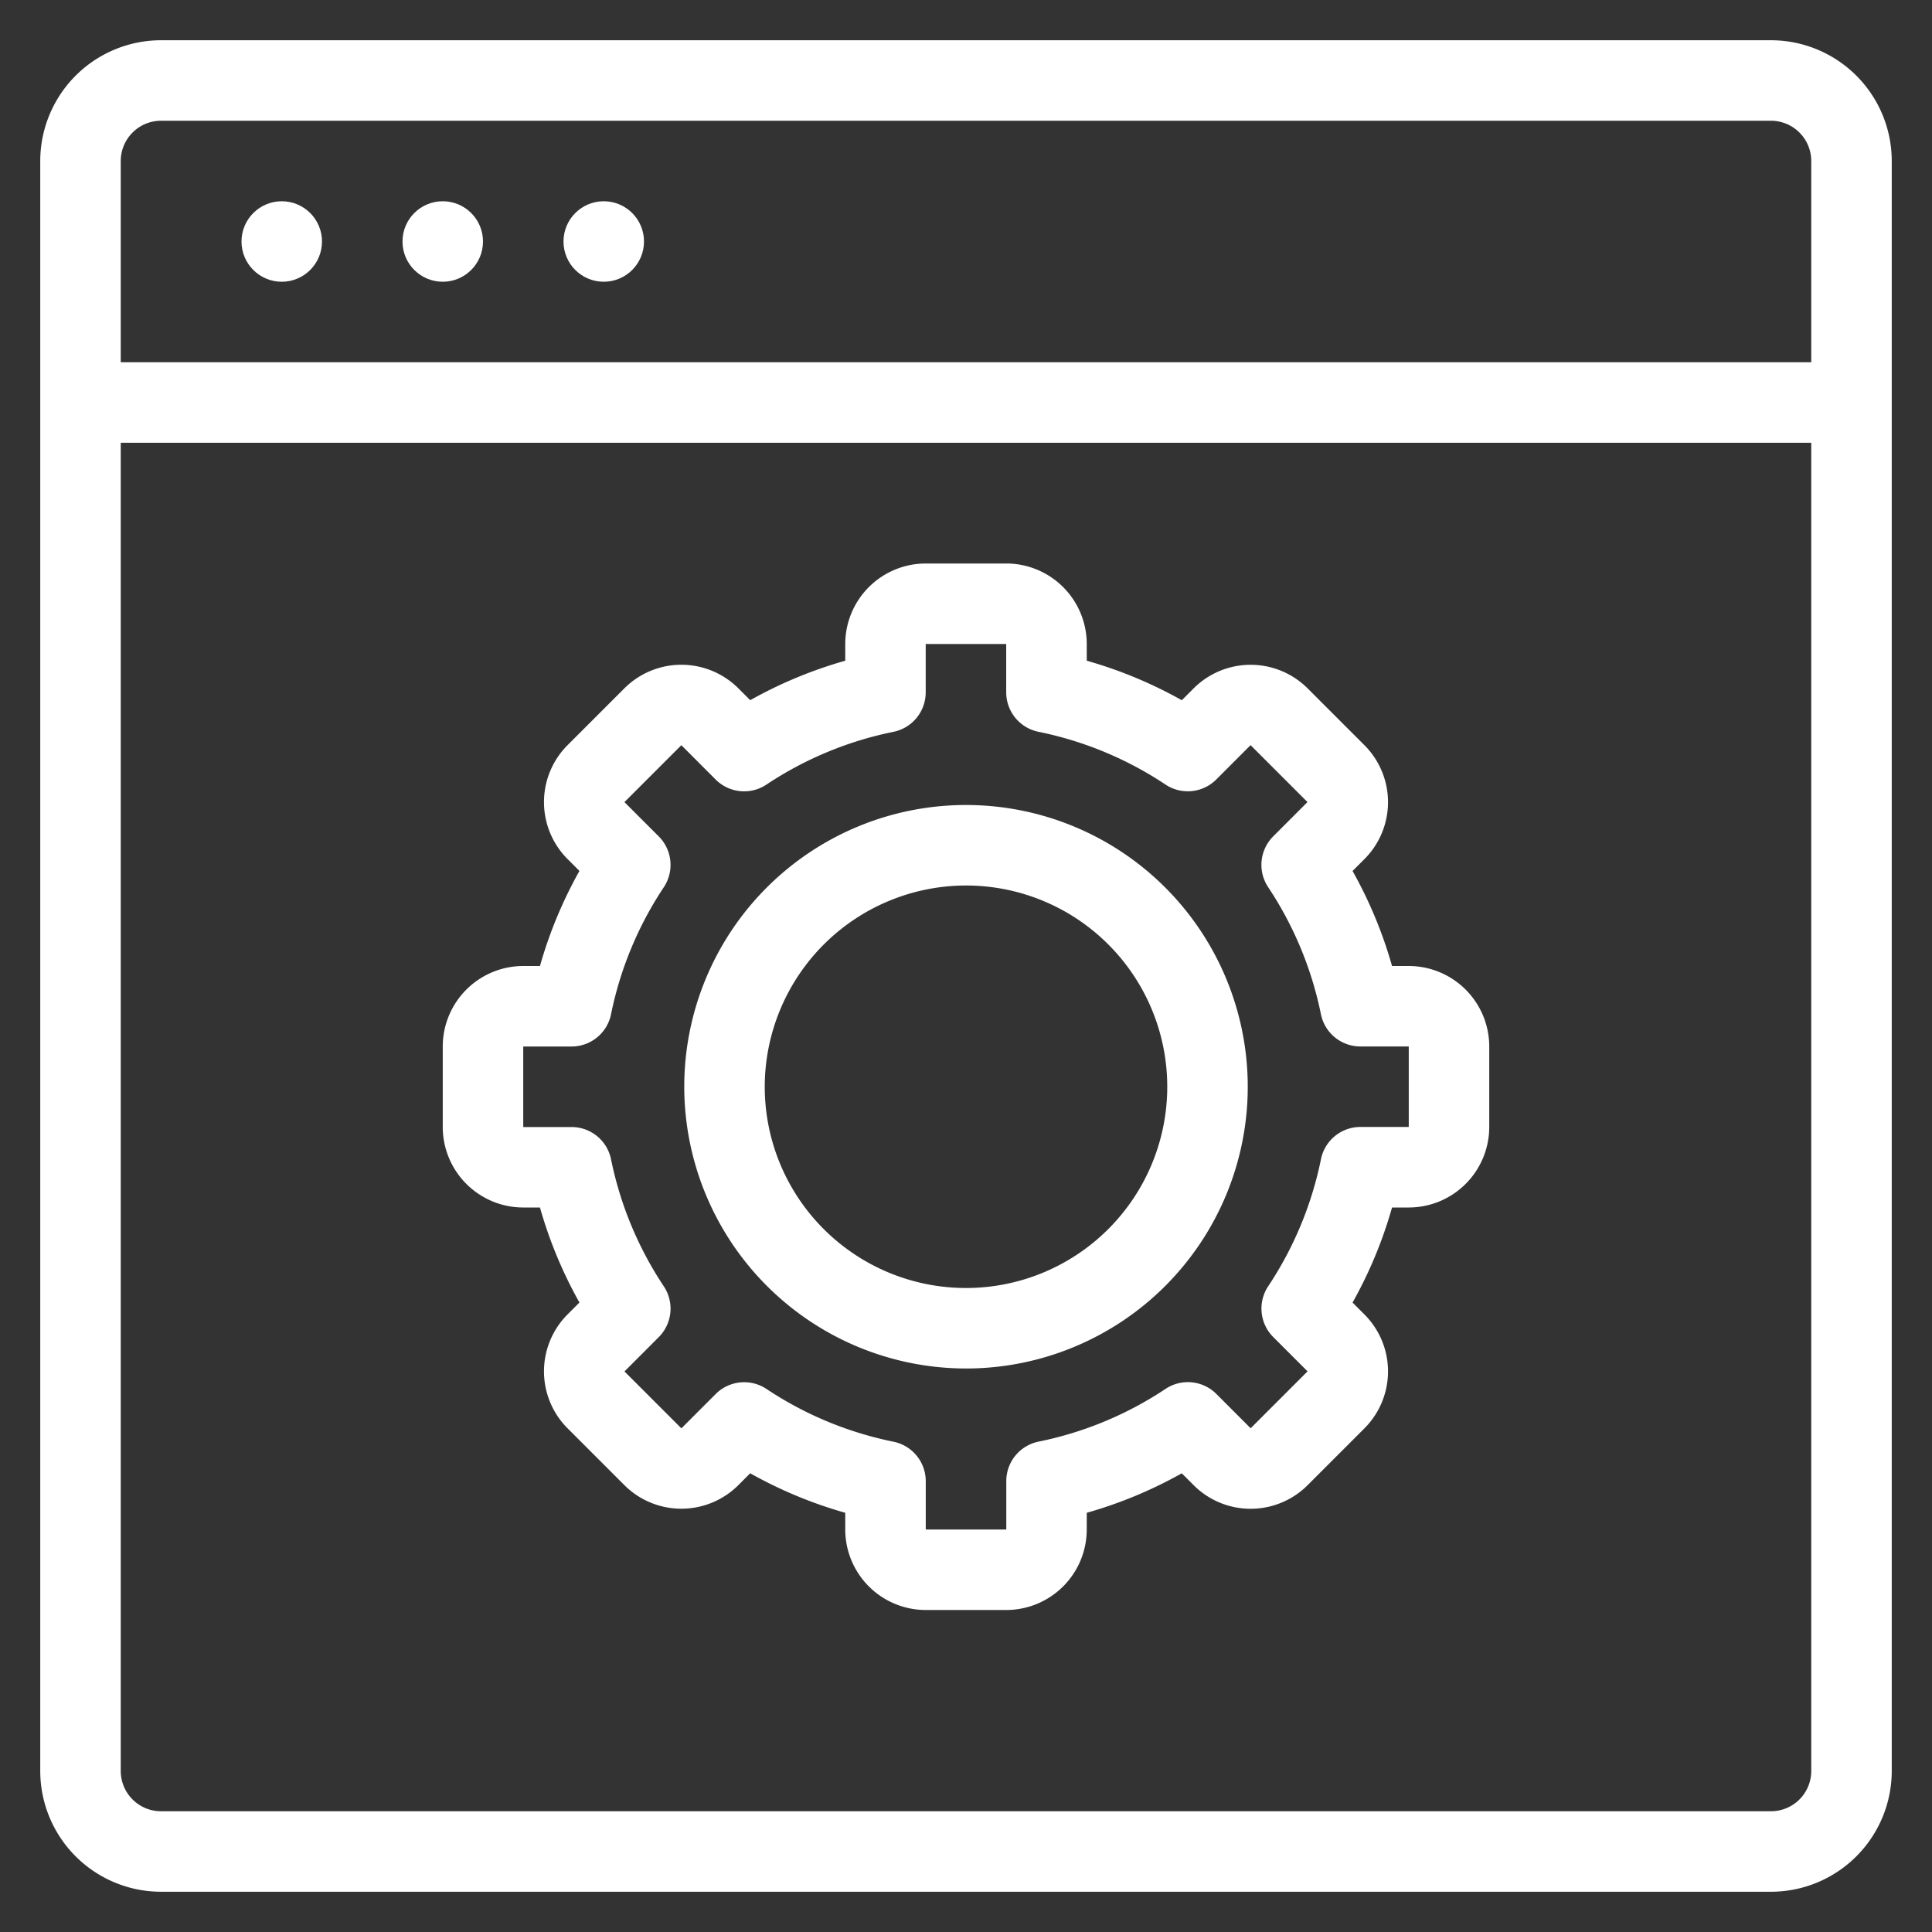
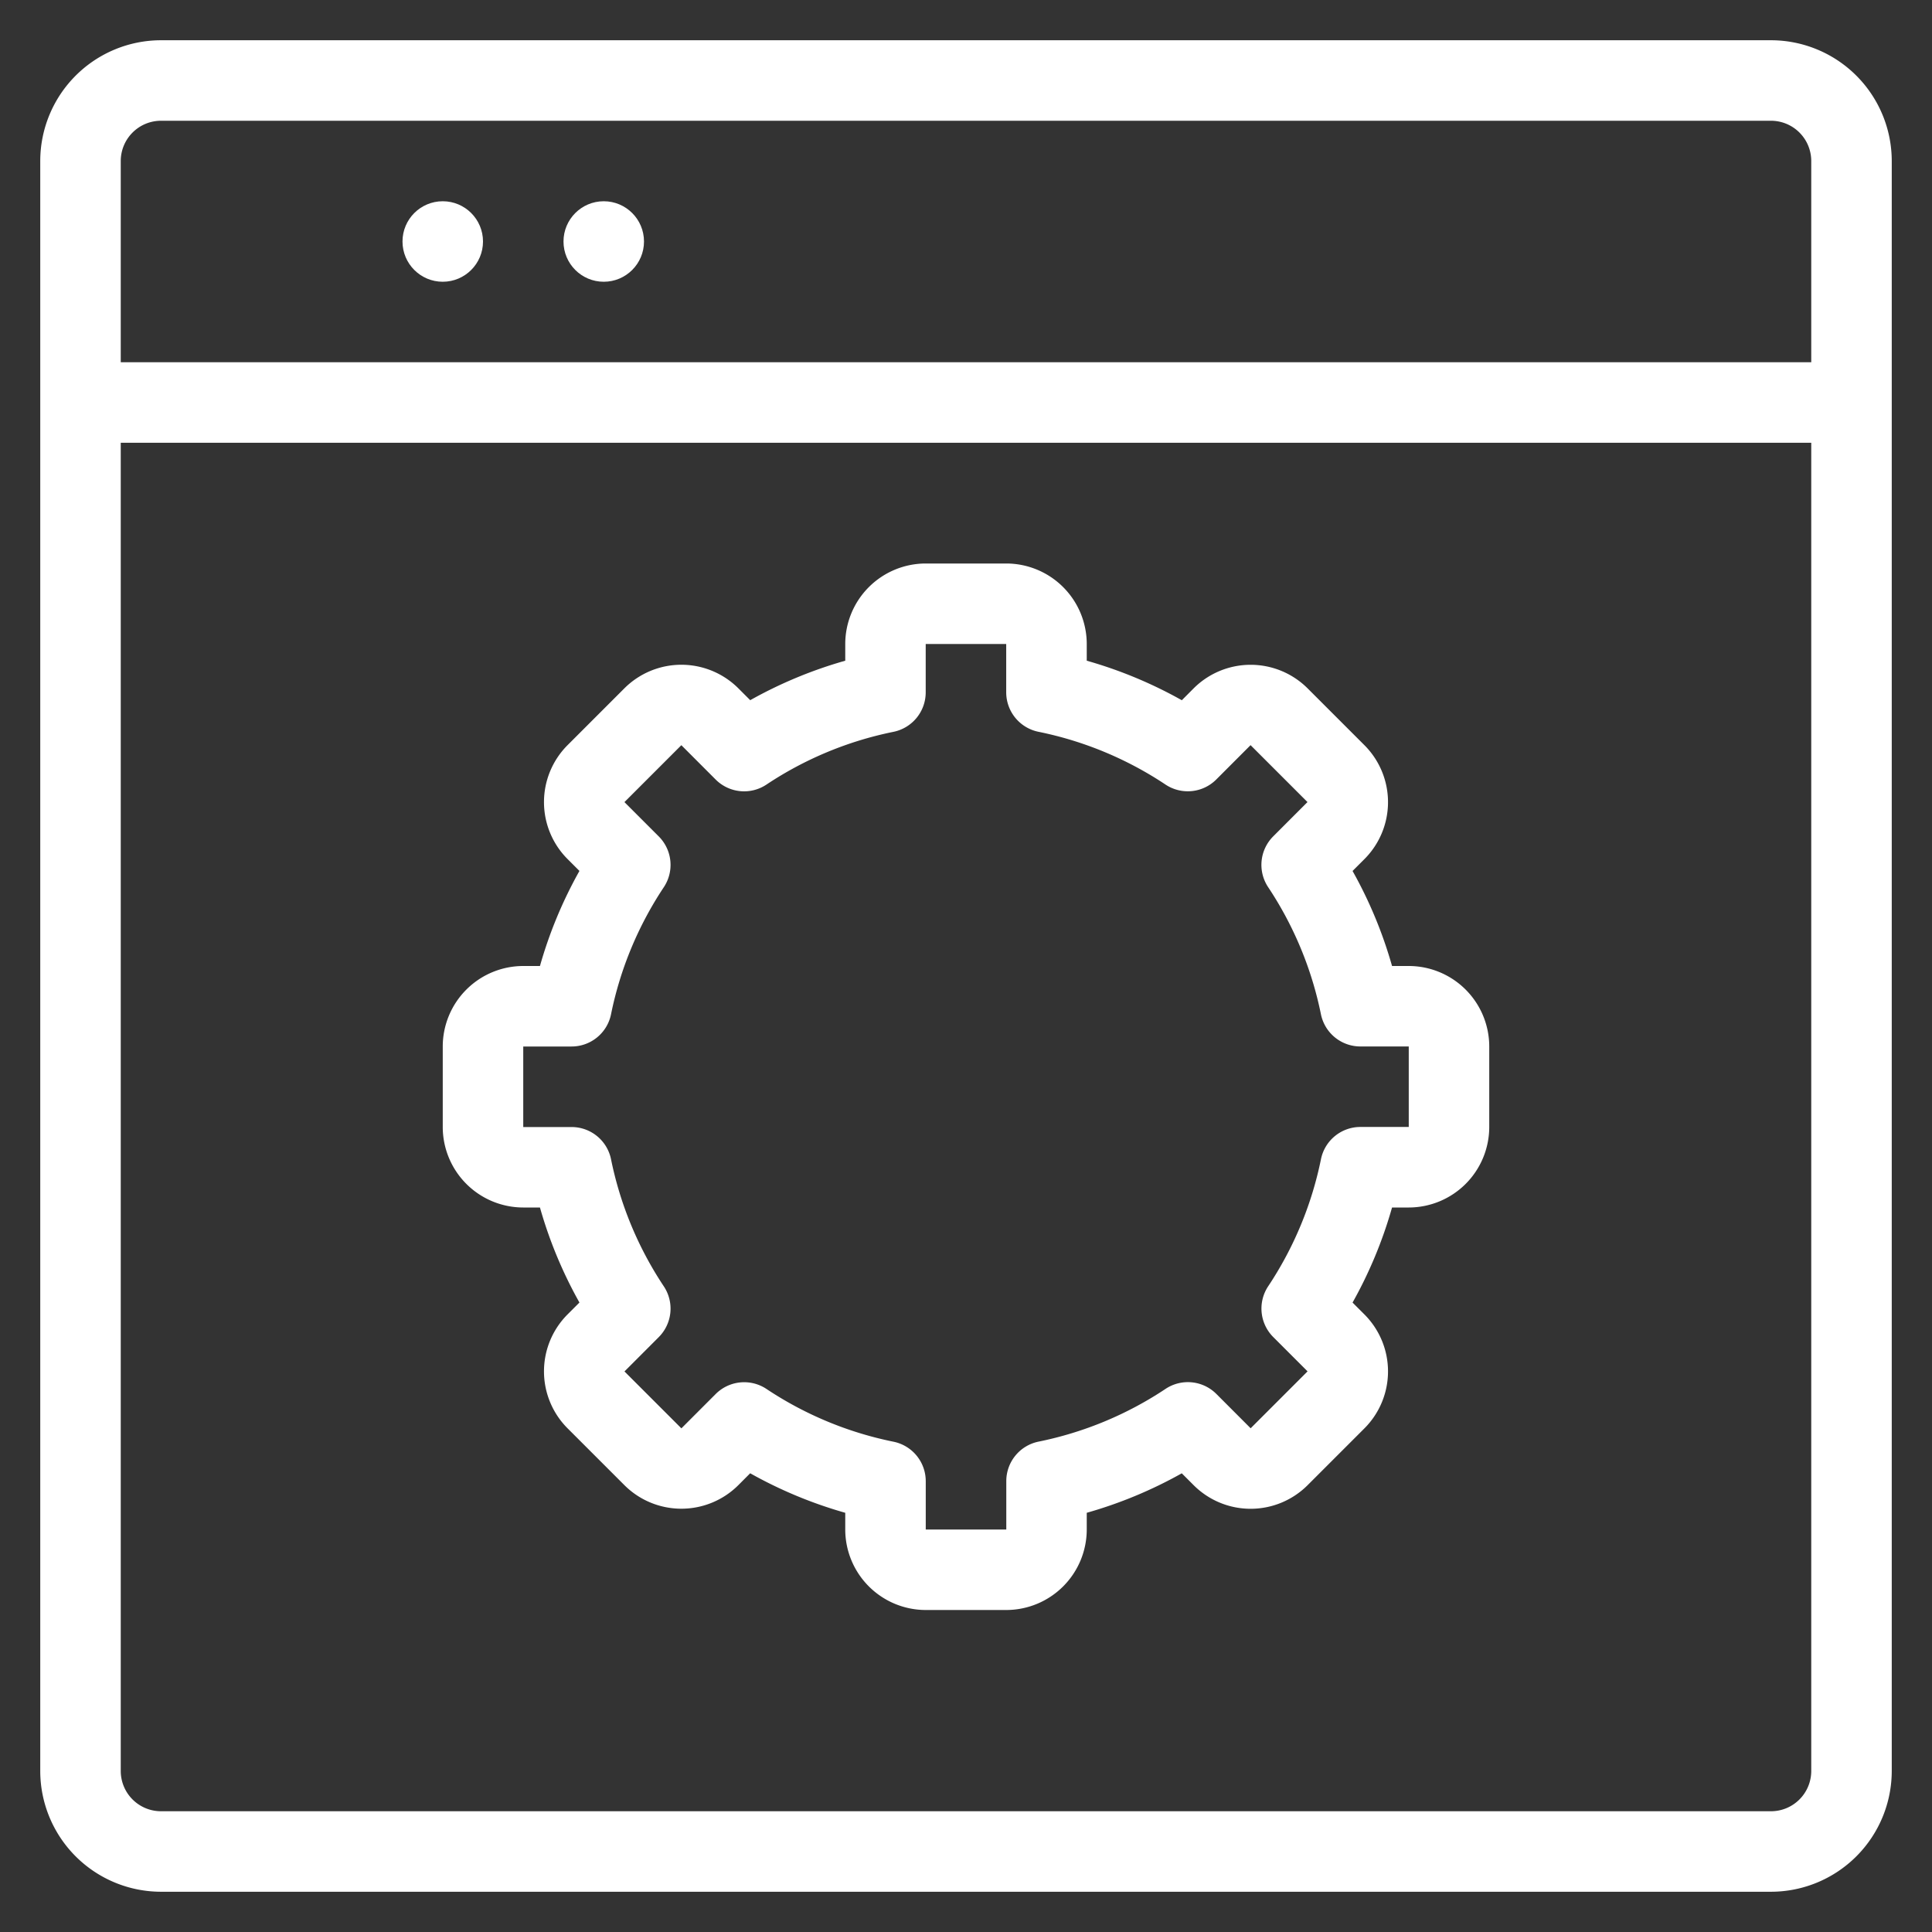
<svg xmlns="http://www.w3.org/2000/svg" viewBox="0 0 48 48">
  <rect x="0" y="0" width="48" height="48" fill="#333333" stroke="none" />
  <defs fill="#ffffff">
    <style>.cls-1{fill:#ffffff;}</style>
  </defs>
  <title>API</title>
  <g id="API">
-     <circle class="cls-1" cx="7" cy="6" r="1" fill="#ffffff" />
    <circle class="cls-1" cx="11" cy="6" r="1" fill="#ffffff" />
    <circle class="cls-1" cx="15" cy="6" r="1" fill="#ffffff" />
    <path class="cls-1" d="M44,1H4A3.003,3.003,0,0,0,1,4V44a3.003,3.003,0,0,0,3,3H44a3.003,3.003,0,0,0,3-3V4A3.003,3.003,0,0,0,44,1Zm1,43a1.001,1.001,0,0,1-1,1H4a1.001,1.001,0,0,1-1-1V11H45ZM45,9H3V4A1.001,1.001,0,0,1,4,3H44a1.001,1.001,0,0,1,1,1Z" fill="#ffffff" />
-     <path class="cls-1" d="M24,34a7,7,0,1,0-7-7A7.008,7.008,0,0,0,24,34Zm0-12a5,5,0,1,1-5,5A5.006,5.006,0,0,1,24,22Z" fill="#ffffff" />
    <path class="cls-1" d="M13,30h.415a10.889,10.889,0,0,0,.981,2.361l-.296.296a2.002,2.002,0,0,0,0,2.828l1.414,1.414a2.004,2.004,0,0,0,2.829,0l.295-.296A10.895,10.895,0,0,0,21,37.585V38a2.002,2.002,0,0,0,2,2h2a2.002,2.002,0,0,0,2-2v-.415a10.895,10.895,0,0,0,2.361-.981l.296.296a2.002,2.002,0,0,0,2.829,0l1.414-1.414a2.002,2.002,0,0,0,0-2.828l-.296-.296A10.889,10.889,0,0,0,34.585,30H35a2.002,2.002,0,0,0,2-2V26a2.002,2.002,0,0,0-2-2h-.415a10.889,10.889,0,0,0-.981-2.361l.296-.296a2.002,2.002,0,0,0,0-2.828l-1.414-1.414a2.004,2.004,0,0,0-2.829,0l-.295.296A10.895,10.895,0,0,0,27,16.415V16a2.002,2.002,0,0,0-2-2H23a2.002,2.002,0,0,0-2,2v.415a10.895,10.895,0,0,0-2.361.981l-.296-.296a2.004,2.004,0,0,0-2.829,0l-1.414,1.414a2.002,2.002,0,0,0,0,2.828l.296.296A10.889,10.889,0,0,0,13.415,24H13a2.002,2.002,0,0,0-2,2v2A2.002,2.002,0,0,0,13,30Zm0-4h1.201a1,1,0,0,0,.98-.801,8.901,8.901,0,0,1,1.312-3.158,1.001,1.001,0,0,0-.126-1.26l-.853-.853,1.414-1.414.852.853a1,1,0,0,0,1.26.127,8.87,8.87,0,0,1,3.158-1.312,1.001,1.001,0,0,0,.801-.98V16h2v1.201a1.001,1.001,0,0,0,.801.98,8.87,8.87,0,0,1,3.158,1.312,1,1,0,0,0,1.26-.127l.852-.853,1.414,1.414-.852.853a1.001,1.001,0,0,0-.126,1.26,8.901,8.901,0,0,1,1.312,3.158,1,1,0,0,0,.98.801H35v2H33.799a1,1,0,0,0-.98.801,8.901,8.901,0,0,1-1.312,3.158,1.001,1.001,0,0,0,.126,1.26l.853.853-1.414,1.414-.852-.853a1.001,1.001,0,0,0-1.26-.127,8.87,8.87,0,0,1-3.158,1.312,1.001,1.001,0,0,0-.801.98V38H23V36.799a1.001,1.001,0,0,0-.801-.98,8.87,8.87,0,0,1-3.158-1.312,1.001,1.001,0,0,0-1.26.127l-.852.853-1.414-1.414.852-.853a1.001,1.001,0,0,0,.126-1.26,8.901,8.901,0,0,1-1.312-3.158,1,1,0,0,0-.98-.801H13Z" fill="#ffffff" />
  </g>
</svg>